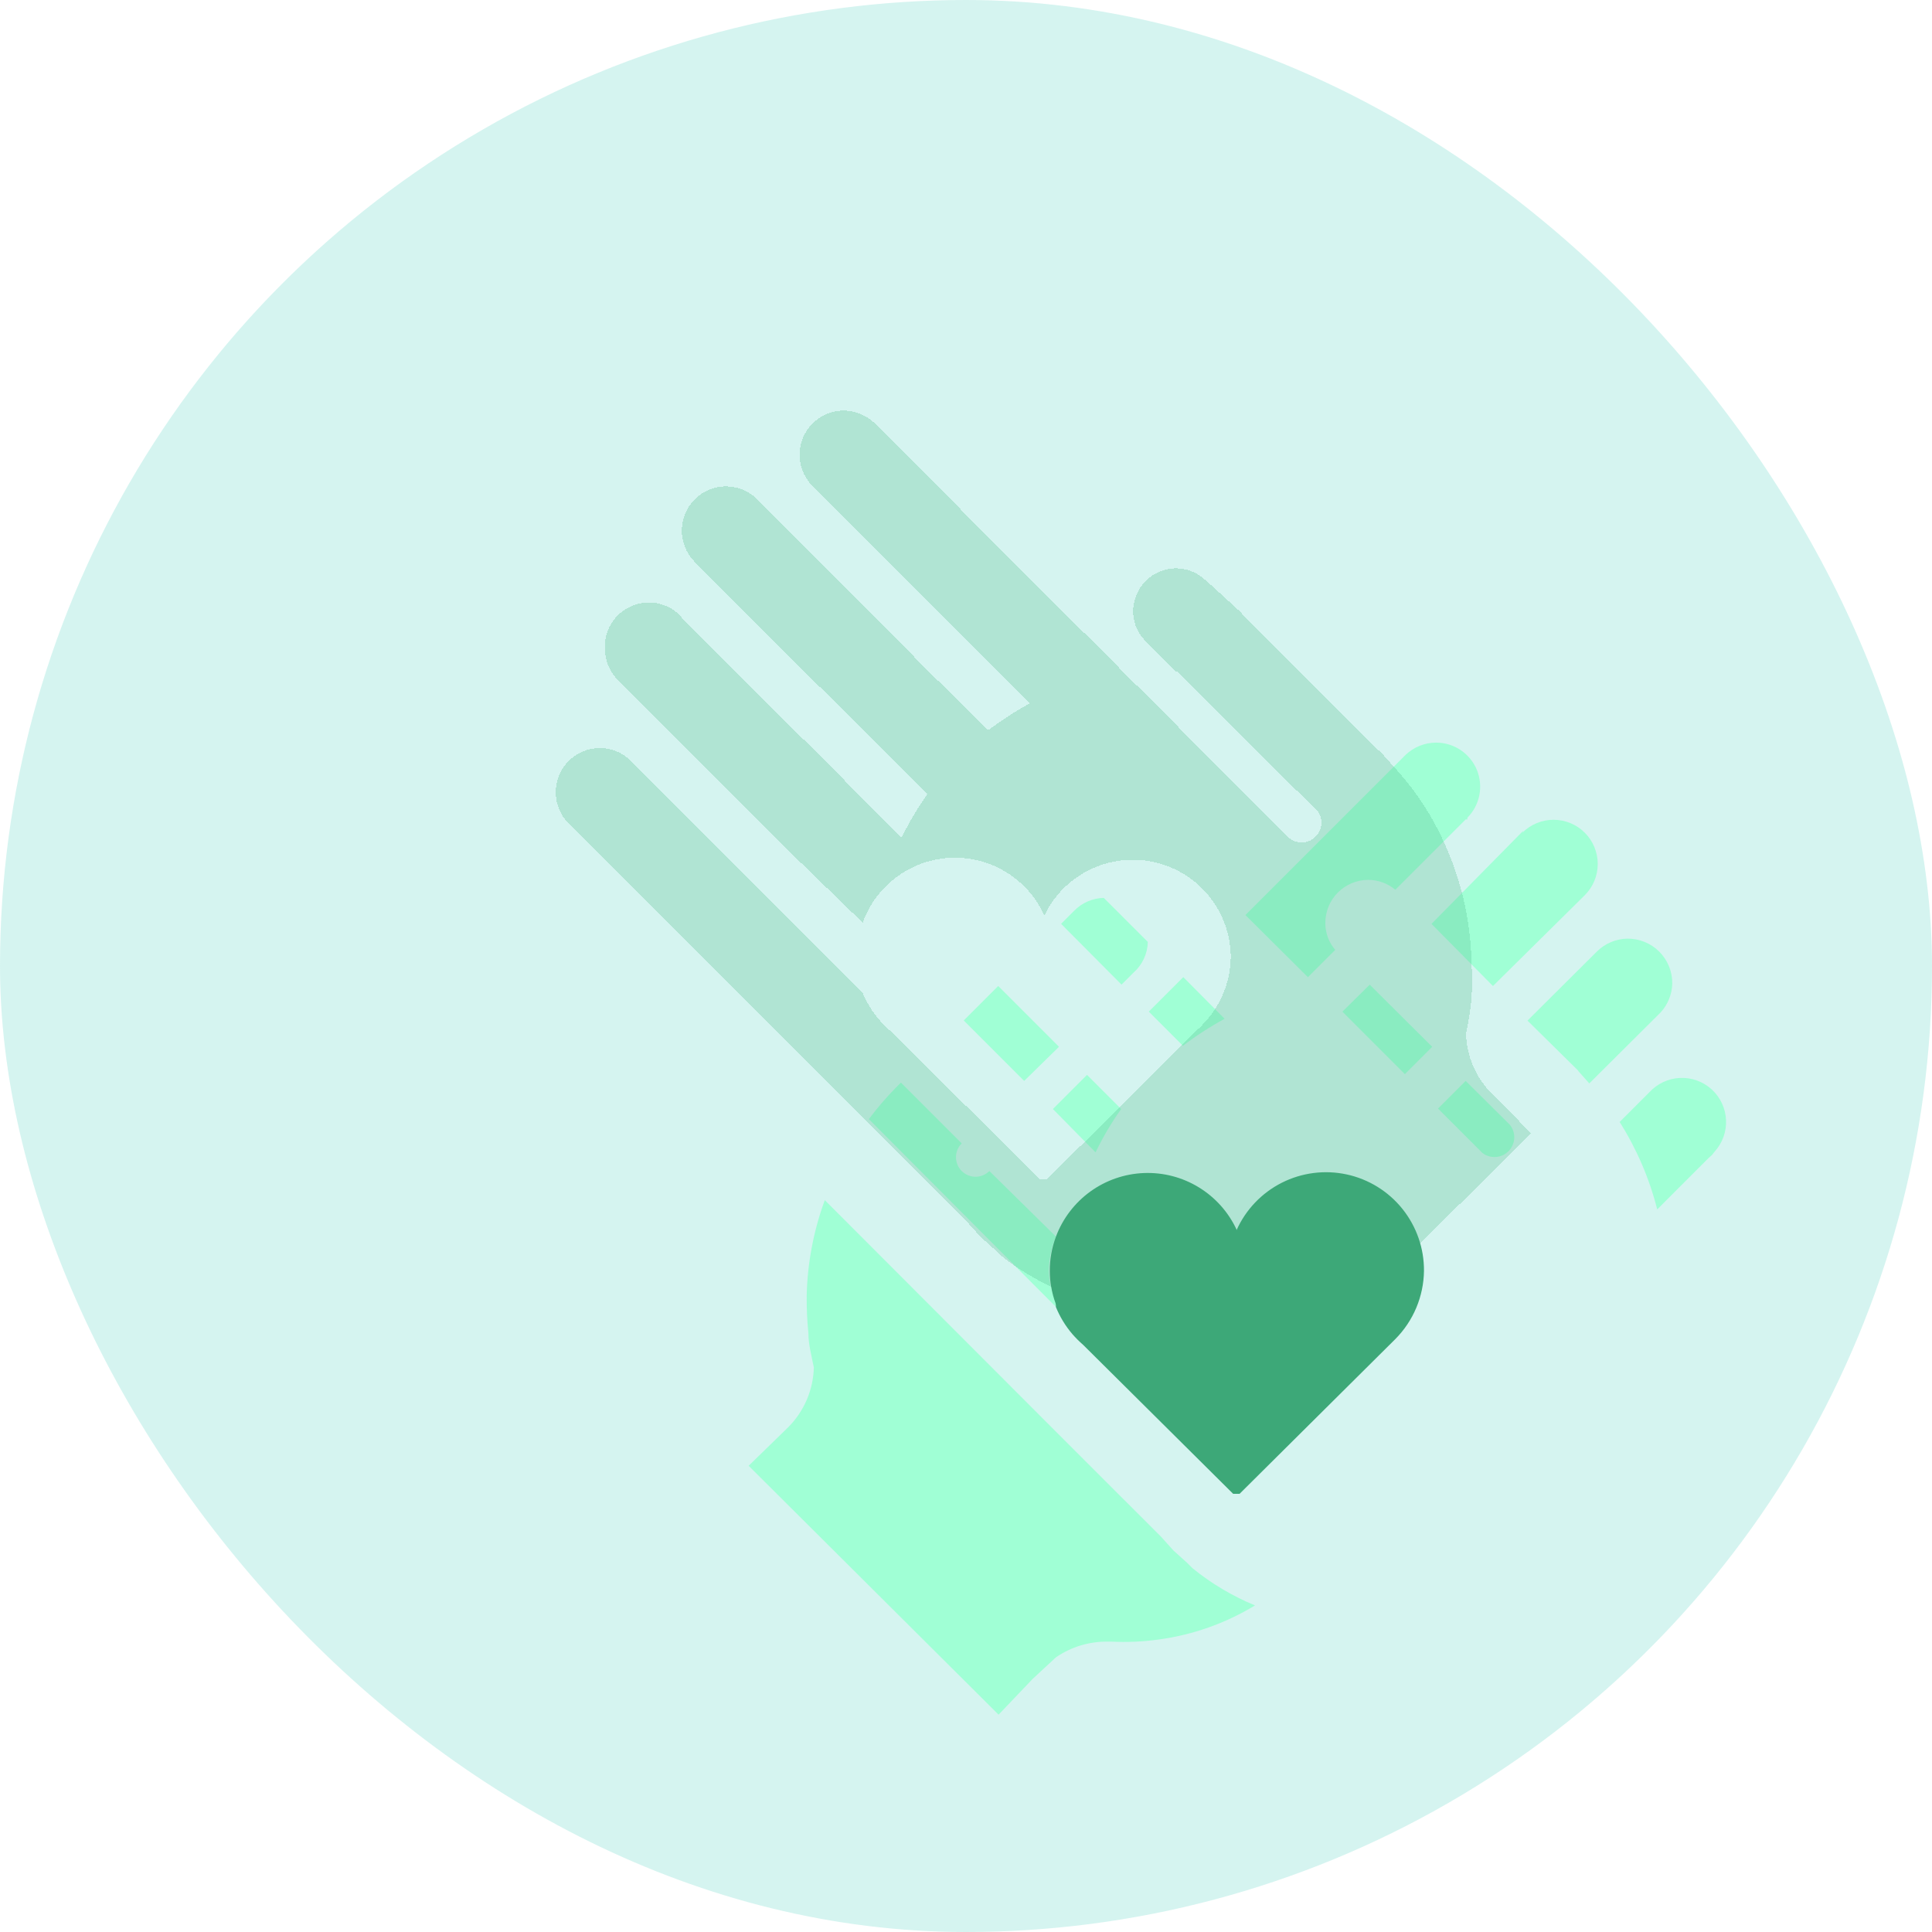
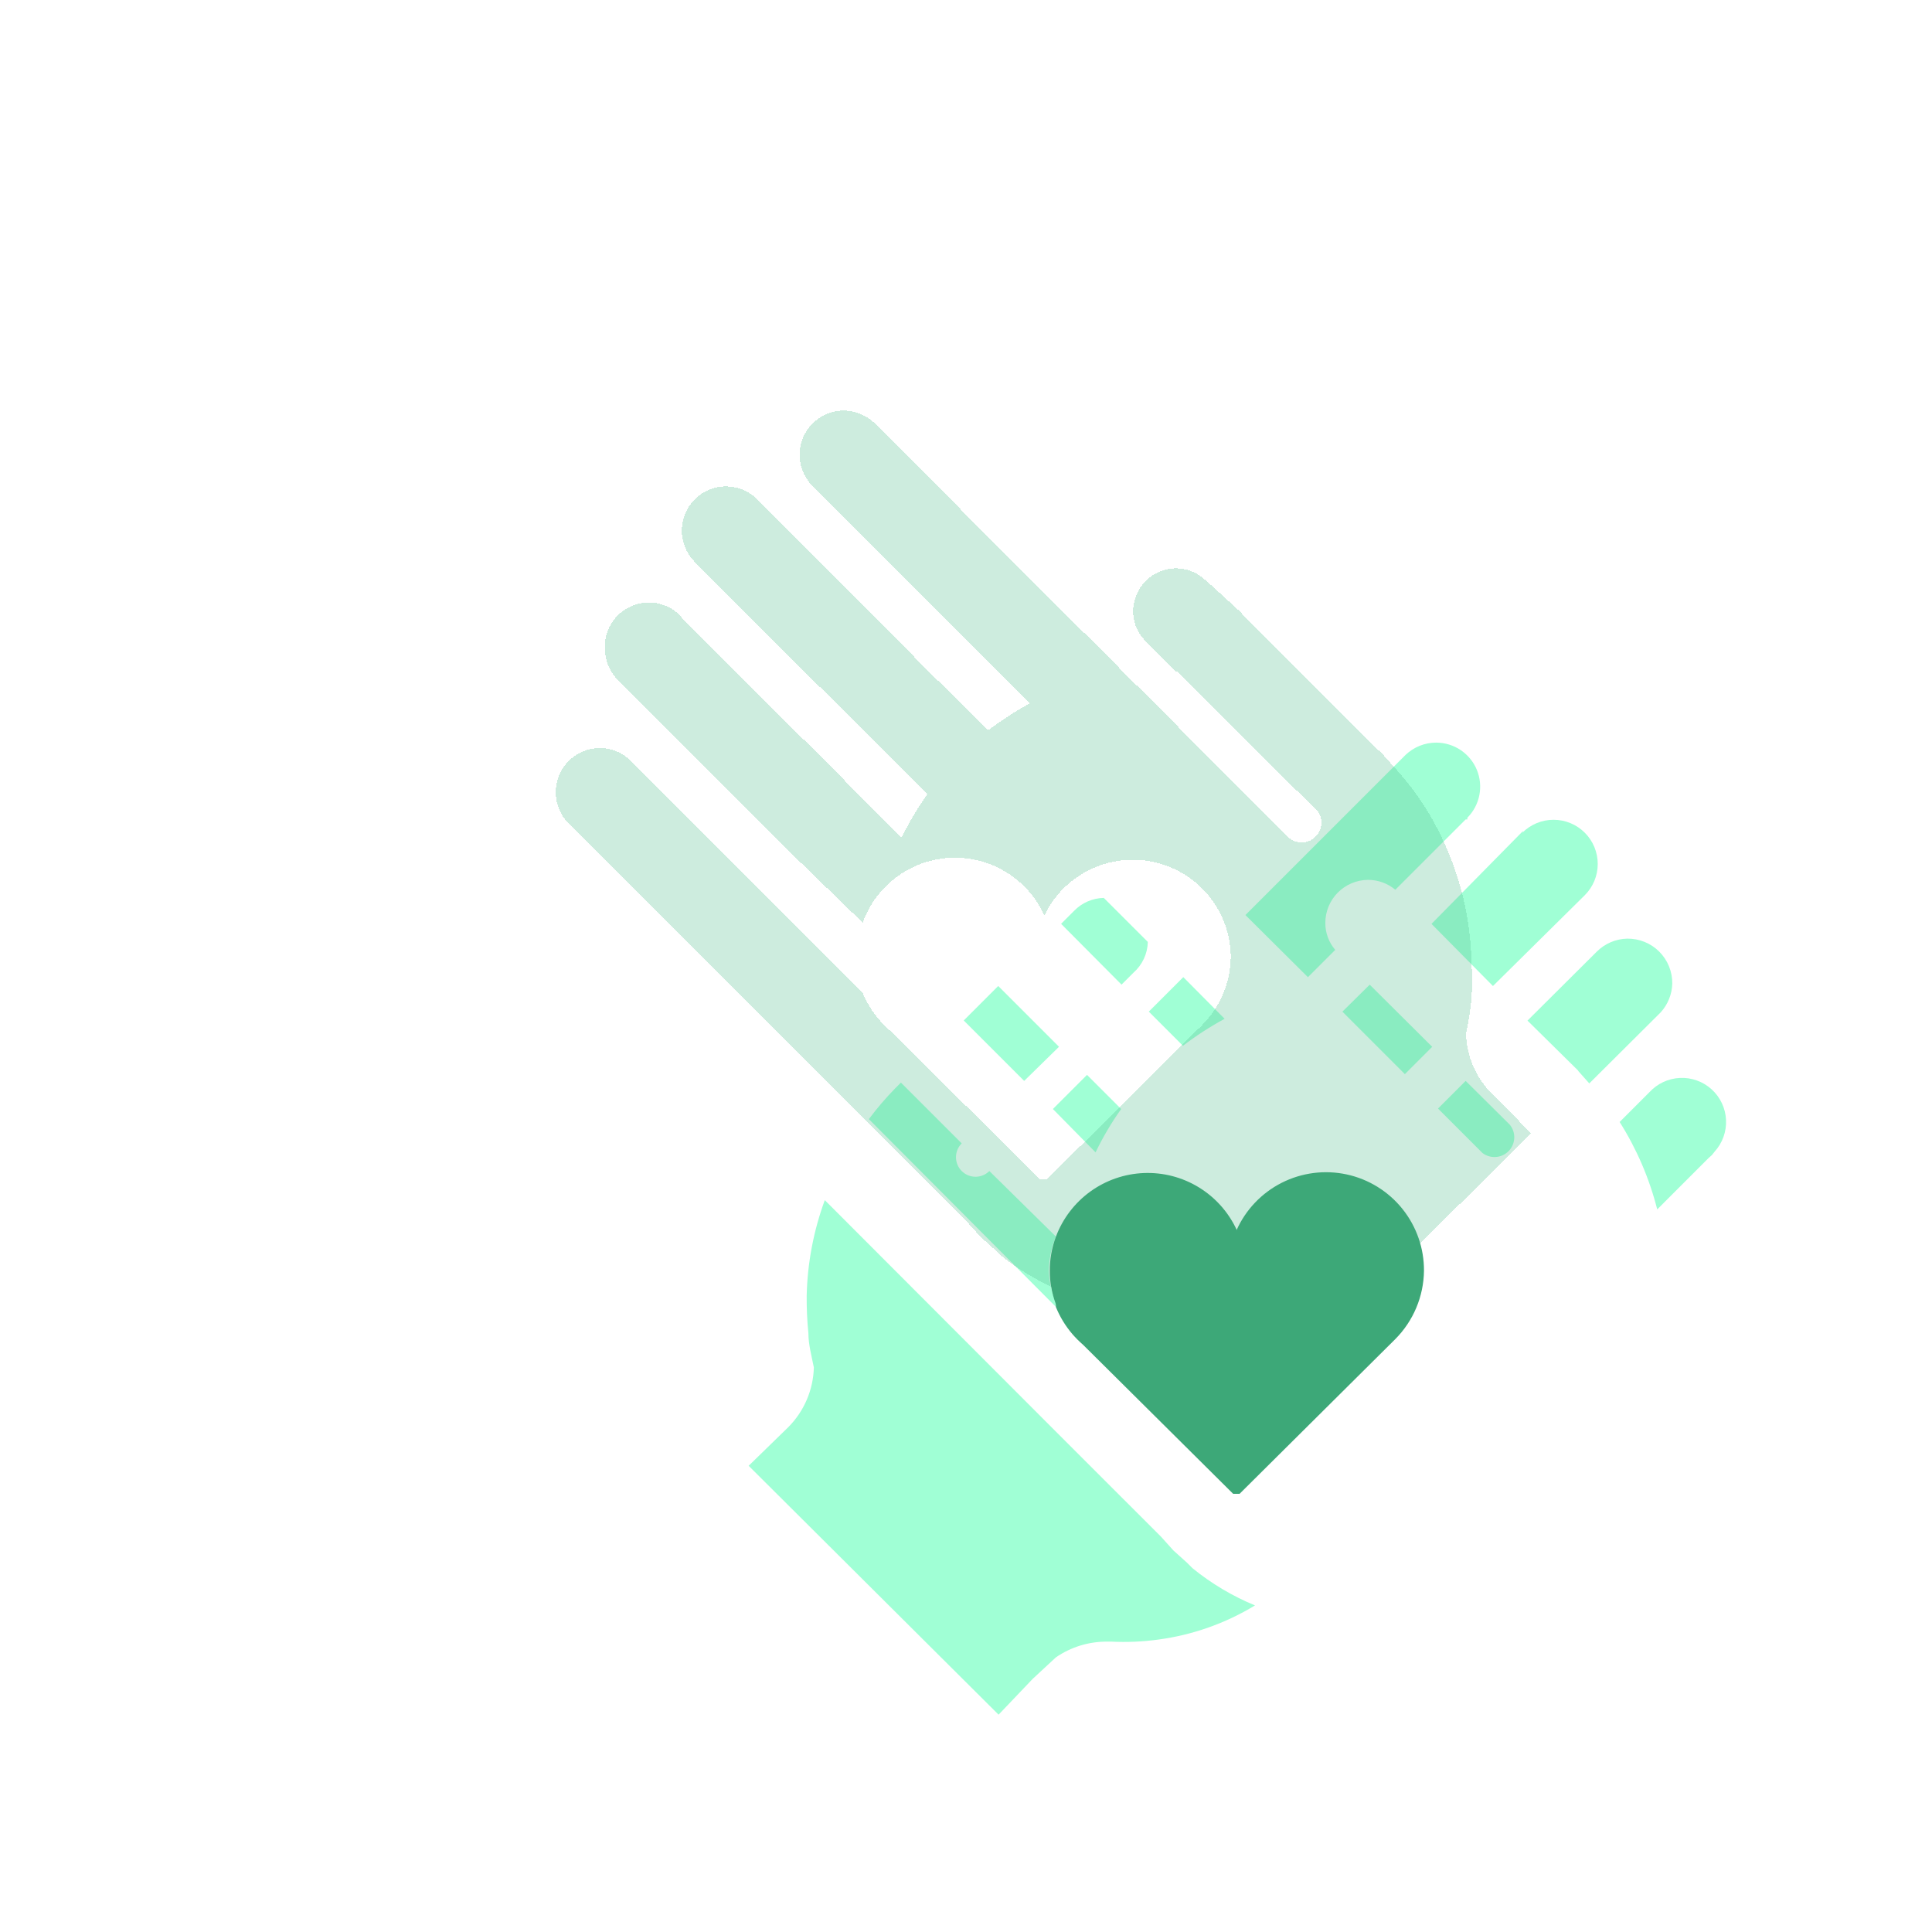
<svg xmlns="http://www.w3.org/2000/svg" width="80" height="80" viewBox="0 0 80 80" fill="none">
  <g clip-path="url(#clip0_89_6407)">
-     <circle opacity="0.2" cx="40" cy="40" r="40" fill="#30CBB8" />
    <g filter="url(#filter0_dii_89_6407)">
      <path d="M24.977 35.341L32.724 43.117C32.724 43.117 32.724 43.004 32.724 42.933C32.549 42.515 32.449 42.07 32.427 41.618C32.44 41.133 32.541 40.654 32.724 40.204L29.967 37.49C29.815 37.642 29.609 37.727 29.395 37.727C29.18 37.727 28.974 37.642 28.822 37.49C28.67 37.338 28.585 37.132 28.585 36.917C28.585 36.703 28.67 36.496 28.822 36.345L26.305 33.828L26.065 34.069C25.674 34.468 25.311 34.893 24.977 35.341Z" fill="#A0FFD5" />
    </g>
    <g filter="url(#filter1_dii_89_6407)">
      <path d="M20 49.695L30.349 60.001L31.763 58.517L32.724 57.626C33.344 57.2 34.079 56.974 34.831 56.976H35.014C35.666 57.008 36.319 56.98 36.965 56.891C38.382 56.701 39.745 56.219 40.967 55.477C40.034 55.092 39.162 54.573 38.379 53.936L38.153 53.71L37.588 53.201L37.079 52.635L32.413 47.97L23.153 38.695C22.687 39.965 22.433 41.302 22.403 42.654C22.399 43.173 22.422 43.692 22.474 44.209C22.474 44.661 22.601 45.128 22.7 45.623C22.675 46.553 22.296 47.438 21.64 48.097L20 49.695Z" fill="#A0FFD5" />
    </g>
    <g filter="url(#filter2_dii_89_6407)">
      <path d="M31.409 33.758L32.851 32.345L30.334 29.828L28.906 31.256L31.409 33.758Z" fill="#A0FFD5" />
    </g>
    <g filter="url(#filter3_dii_89_6407)">
      <path d="M57.282 34.243L56.066 35.459C56.772 36.576 57.297 37.798 57.622 39.079L59.756 36.944L59.884 36.831L59.997 36.689C60.323 36.331 60.494 35.858 60.471 35.374C60.449 34.89 60.235 34.435 59.877 34.109C59.519 33.783 59.045 33.612 58.562 33.635C58.078 33.657 57.623 33.871 57.296 34.229L57.282 34.243Z" fill="#A0FFD5" />
    </g>
    <g filter="url(#filter4_dii_89_6407)">
      <path d="M54.357 33.353L54.809 33.862L57.764 30.921C58.061 30.596 58.232 30.174 58.245 29.734C58.248 29.488 58.203 29.243 58.11 29.015C58.018 28.787 57.88 28.58 57.706 28.405C57.532 28.231 57.325 28.094 57.097 28.002C56.869 27.909 56.624 27.864 56.378 27.867C55.905 27.878 55.455 28.07 55.12 28.405L52.25 31.261L54.342 33.325L54.357 33.353Z" fill="#A0FFD5" />
    </g>
    <g filter="url(#filter5_dii_89_6407)">
      <path d="M49.69 33.758L48.545 34.903L50.312 36.67L50.383 36.741C50.543 36.864 50.742 36.923 50.943 36.908C51.145 36.894 51.333 36.805 51.473 36.66C51.613 36.515 51.694 36.323 51.702 36.121C51.71 35.92 51.643 35.723 51.514 35.568L49.69 33.758Z" fill="#A0FFD5" />
    </g>
    <g filter="url(#filter6_dii_89_6407)">
      <path d="M45.646 25.433C46.059 25.432 46.46 25.578 46.777 25.843L49.689 22.931H49.76V22.86C50.014 22.605 50.187 22.281 50.256 21.928C50.326 21.575 50.29 21.209 50.153 20.877C50.015 20.544 49.782 20.26 49.483 20.059C49.185 19.859 48.833 19.751 48.473 19.75C47.999 19.749 47.544 19.932 47.201 20.259L40.57 26.89L43.158 29.463L44.289 28.332C44.022 28.021 43.876 27.624 43.879 27.215C43.879 26.745 44.064 26.294 44.395 25.96C44.726 25.627 45.176 25.437 45.646 25.433Z" fill="#A0FFD5" />
    </g>
    <g filter="url(#filter7_dii_89_6407)">
      <path d="M52.078 23.396L48.275 27.256L50.82 29.829L54.623 26.068C54.966 25.725 55.159 25.26 55.159 24.775C55.159 24.29 54.966 23.824 54.623 23.481C54.28 23.138 53.815 22.945 53.33 22.945C52.844 22.945 52.379 23.138 52.036 23.481L52.078 23.396Z" fill="#A0FFD5" />
    </g>
    <g filter="url(#filter8_dii_89_6407)">
      <path d="M33.432 26.759L32.938 27.254L35.44 29.771L35.935 29.276C36.116 29.116 36.262 28.921 36.365 28.702C36.467 28.483 36.523 28.245 36.529 28.003L34.705 26.18C34.24 26.19 33.798 26.383 33.475 26.717L33.432 26.759Z" fill="#A0FFD5" />
    </g>
    <g filter="url(#filter9_dii_89_6407)">
      <path d="M36.57 30.889L37.984 32.303C38.529 31.886 39.106 31.513 39.709 31.186L37.998 29.461L36.839 30.62L36.57 30.889Z" fill="#A0FFD5" />
    </g>
    <g filter="url(#filter10_dii_89_6407)">
      <path d="M34.365 36.717C34.666 36.09 35.021 35.489 35.425 34.922L34.011 33.508L32.598 34.922L34.365 36.717Z" fill="#A0FFD5" />
    </g>
    <g filter="url(#filter11_dii_89_6407)">
      <path d="M47.173 33.478L48.304 32.346L45.717 29.773L44.586 30.89L47.173 33.478Z" fill="#A0FFD5" />
    </g>
    <g filter="url(#filter12_dii_89_6407)">
      <path d="M37.092 52.648L37.601 53.214L38.167 53.723L38.393 53.949C39.157 54.565 40.004 55.069 40.91 55.448C41.726 55.786 42.58 56.024 43.454 56.154C44.082 56.244 44.716 56.277 45.349 56.253H45.519C46.275 56.249 47.015 56.476 47.639 56.904L48.558 57.837L50.043 59.251L60.392 48.916L58.766 47.276C58.11 46.617 57.73 45.731 57.705 44.802C57.804 44.349 57.875 43.883 57.932 43.388C57.96 42.87 57.96 42.351 57.932 41.833C57.882 39.552 57.213 37.328 55.995 35.4C55.625 34.829 55.209 34.29 54.751 33.788L54.298 33.279L52.248 31.258L50.834 29.844L48.275 27.257L46.975 26.069L46.819 25.942C46.502 25.676 46.102 25.531 45.688 25.532C45.218 25.535 44.769 25.725 44.438 26.058C44.107 26.392 43.921 26.843 43.921 27.313C43.918 27.723 44.064 28.119 44.331 28.43C44.385 28.503 44.446 28.569 44.515 28.628L45.688 29.801H45.759L48.275 32.346L49.689 33.76L51.527 35.541C51.656 35.697 51.723 35.894 51.715 36.095C51.708 36.297 51.626 36.489 51.486 36.634C51.346 36.779 51.158 36.867 50.957 36.883C50.755 36.897 50.556 36.838 50.396 36.715L50.325 36.644L48.558 34.877L48.275 34.594L47.13 33.449L44.585 30.89L43.553 29.872L43.157 29.462L40.57 26.889L33.261 19.566C33.086 19.387 32.877 19.244 32.646 19.147C32.416 19.05 32.168 19 31.918 19C31.681 19.001 31.446 19.049 31.228 19.141C31.009 19.234 30.811 19.368 30.645 19.537C30.305 19.874 30.112 20.331 30.108 20.81C30.106 21.268 30.272 21.71 30.575 22.054L34.703 26.182L36.527 28.006L37.941 29.42L39.637 31.13C39.034 31.457 38.458 31.831 37.912 32.247L36.498 30.833L35.367 29.717L32.936 27.257L28.383 22.704C28.048 22.354 27.587 22.151 27.101 22.14C26.616 22.129 26.147 22.312 25.796 22.648C25.445 22.983 25.243 23.444 25.232 23.93C25.221 24.415 25.404 24.884 25.739 25.235L30.334 29.83L32.851 32.346L33.982 33.477L35.396 34.891C34.992 35.458 34.637 36.059 34.335 36.687L32.554 34.905L31.423 33.76L28.906 31.258L25.23 27.582L25.16 27.483C24.897 27.22 24.561 27.043 24.195 26.977C23.83 26.91 23.453 26.957 23.114 27.111C22.776 27.265 22.493 27.518 22.302 27.837C22.112 28.156 22.024 28.526 22.049 28.897C22.057 29.336 22.223 29.757 22.516 30.084L22.587 30.155L26.248 33.817L28.765 36.333L29.91 37.478L32.724 40.207C32.996 39.445 33.49 38.782 34.143 38.303C34.795 37.824 35.575 37.551 36.384 37.519C37.193 37.487 37.992 37.698 38.68 38.124C39.368 38.55 39.913 39.172 40.245 39.91C40.64 39.082 41.304 38.413 42.129 38.011C42.953 37.609 43.889 37.498 44.785 37.696C45.68 37.895 46.482 38.391 47.06 39.103C47.637 39.816 47.956 40.703 47.964 41.621C47.951 42.682 47.525 43.696 46.777 44.448L40.344 50.839H40.217H40.075L33.869 44.689C33.708 44.549 33.556 44.397 33.416 44.236C33.127 43.904 32.893 43.527 32.724 43.119L24.962 35.343L23.124 33.505C22.782 33.165 22.32 32.974 21.837 32.974C21.355 32.974 20.893 33.165 20.551 33.505C20.229 33.827 20.038 34.257 20.014 34.711C19.991 35.166 20.137 35.612 20.424 35.965L20.537 36.093L20.664 36.206L23.152 38.694L32.413 47.955L37.092 52.648Z" fill="#57C091" fill-opacity="0.3" shape-rendering="crispEdges" />
    </g>
    <g filter="url(#filter13_dii_89_6407)">
      <path d="M40.202 39.912C39.864 39.188 39.319 38.579 38.637 38.163C37.954 37.746 37.163 37.541 36.364 37.573C35.565 37.605 34.793 37.872 34.145 38.341C33.498 38.81 33.003 39.46 32.723 40.209C32.554 40.661 32.468 41.14 32.469 41.623C32.469 42.081 32.55 42.536 32.709 42.966C32.723 43.037 32.723 43.037 32.723 43.122C32.888 43.528 33.117 43.905 33.402 44.239C33.542 44.4 33.693 44.551 33.854 44.691L40.061 50.855H40.202H40.329L46.776 44.45C47.524 43.698 47.95 42.684 47.964 41.623C47.97 40.692 47.655 39.787 47.073 39.06C46.491 38.333 45.676 37.828 44.766 37.631C43.856 37.434 42.905 37.556 42.074 37.976C41.243 38.397 40.582 39.09 40.202 39.941V39.912Z" fill="#3DA878" />
    </g>
  </g>
  <defs>
    <filter id="filter0_dii_89_6407" x="15.977" y="24.828" width="31.748" height="34.289" filterUnits="userSpaceOnUse" color-interpolation-filters="sRGB">
      <feFlood flood-opacity="0" result="BackgroundImageFix" />
      <feColorMatrix in="SourceAlpha" type="matrix" values="0 0 0 0 0 0 0 0 0 0 0 0 0 0 0 0 0 0 127 0" result="hardAlpha" />
      <feOffset dx="6" dy="6" />
      <feGaussianBlur stdDeviation="4" />
      <feComposite in2="hardAlpha" operator="out" />
      <feColorMatrix type="matrix" values="0 0 0 0 0.024 0 0 0 0 0.478 0 0 0 0 0.275 0 0 0 0.3 0" />
      <feBlend mode="normal" in2="BackgroundImageFix" result="effect1_dropShadow_89_6407" />
      <feBlend mode="normal" in="SourceGraphic" in2="effect1_dropShadow_89_6407" result="shape" />
      <feColorMatrix in="SourceAlpha" type="matrix" values="0 0 0 0 0 0 0 0 0 0 0 0 0 0 0 0 0 0 127 0" result="hardAlpha" />
      <feOffset dx="-10" dy="-11" />
      <feGaussianBlur stdDeviation="4.5" />
      <feComposite in2="hardAlpha" operator="arithmetic" k2="-1" k3="1" />
      <feColorMatrix type="matrix" values="0 0 0 0 0.024 0 0 0 0 0.478 0 0 0 0 0.275 0 0 0 0.5 0" />
      <feBlend mode="normal" in2="shape" result="effect2_innerShadow_89_6407" />
      <feColorMatrix in="SourceAlpha" type="matrix" values="0 0 0 0 0 0 0 0 0 0 0 0 0 0 0 0 0 0 127 0" result="hardAlpha" />
      <feOffset dx="15" dy="16" />
      <feGaussianBlur stdDeviation="9.5" />
      <feComposite in2="hardAlpha" operator="arithmetic" k2="-1" k3="1" />
      <feColorMatrix type="matrix" values="0 0 0 0 0.024 0 0 0 0 0.478 0 0 0 0 0.275 0 0 0 0.4 0" />
      <feBlend mode="normal" in2="effect2_innerShadow_89_6407" result="effect3_innerShadow_89_6407" />
    </filter>
    <filter id="filter1_dii_89_6407" x="11" y="29.695" width="44.967" height="46.305" filterUnits="userSpaceOnUse" color-interpolation-filters="sRGB">
      <feFlood flood-opacity="0" result="BackgroundImageFix" />
      <feColorMatrix in="SourceAlpha" type="matrix" values="0 0 0 0 0 0 0 0 0 0 0 0 0 0 0 0 0 0 127 0" result="hardAlpha" />
      <feOffset dx="6" dy="6" />
      <feGaussianBlur stdDeviation="4" />
      <feComposite in2="hardAlpha" operator="out" />
      <feColorMatrix type="matrix" values="0 0 0 0 0.024 0 0 0 0 0.478 0 0 0 0 0.275 0 0 0 0.3 0" />
      <feBlend mode="normal" in2="BackgroundImageFix" result="effect1_dropShadow_89_6407" />
      <feBlend mode="normal" in="SourceGraphic" in2="effect1_dropShadow_89_6407" result="shape" />
      <feColorMatrix in="SourceAlpha" type="matrix" values="0 0 0 0 0 0 0 0 0 0 0 0 0 0 0 0 0 0 127 0" result="hardAlpha" />
      <feOffset dx="-10" dy="-11" />
      <feGaussianBlur stdDeviation="4.5" />
      <feComposite in2="hardAlpha" operator="arithmetic" k2="-1" k3="1" />
      <feColorMatrix type="matrix" values="0 0 0 0 0.024 0 0 0 0 0.478 0 0 0 0 0.275 0 0 0 0.5 0" />
      <feBlend mode="normal" in2="shape" result="effect2_innerShadow_89_6407" />
      <feColorMatrix in="SourceAlpha" type="matrix" values="0 0 0 0 0 0 0 0 0 0 0 0 0 0 0 0 0 0 127 0" result="hardAlpha" />
      <feOffset dx="15" dy="16" />
      <feGaussianBlur stdDeviation="9.5" />
      <feComposite in2="hardAlpha" operator="arithmetic" k2="-1" k3="1" />
      <feColorMatrix type="matrix" values="0 0 0 0 0.024 0 0 0 0 0.478 0 0 0 0 0.275 0 0 0 0.4 0" />
      <feBlend mode="normal" in2="effect2_innerShadow_89_6407" result="effect3_innerShadow_89_6407" />
    </filter>
    <filter id="filter2_dii_89_6407" x="19.906" y="20.828" width="27.945" height="28.93" filterUnits="userSpaceOnUse" color-interpolation-filters="sRGB">
      <feFlood flood-opacity="0" result="BackgroundImageFix" />
      <feColorMatrix in="SourceAlpha" type="matrix" values="0 0 0 0 0 0 0 0 0 0 0 0 0 0 0 0 0 0 127 0" result="hardAlpha" />
      <feOffset dx="6" dy="6" />
      <feGaussianBlur stdDeviation="4" />
      <feComposite in2="hardAlpha" operator="out" />
      <feColorMatrix type="matrix" values="0 0 0 0 0.024 0 0 0 0 0.478 0 0 0 0 0.275 0 0 0 0.3 0" />
      <feBlend mode="normal" in2="BackgroundImageFix" result="effect1_dropShadow_89_6407" />
      <feBlend mode="normal" in="SourceGraphic" in2="effect1_dropShadow_89_6407" result="shape" />
      <feColorMatrix in="SourceAlpha" type="matrix" values="0 0 0 0 0 0 0 0 0 0 0 0 0 0 0 0 0 0 127 0" result="hardAlpha" />
      <feOffset dx="-10" dy="-11" />
      <feGaussianBlur stdDeviation="4.5" />
      <feComposite in2="hardAlpha" operator="arithmetic" k2="-1" k3="1" />
      <feColorMatrix type="matrix" values="0 0 0 0 0.024 0 0 0 0 0.478 0 0 0 0 0.275 0 0 0 0.5 0" />
      <feBlend mode="normal" in2="shape" result="effect2_innerShadow_89_6407" />
      <feColorMatrix in="SourceAlpha" type="matrix" values="0 0 0 0 0 0 0 0 0 0 0 0 0 0 0 0 0 0 127 0" result="hardAlpha" />
      <feOffset dx="15" dy="16" />
      <feGaussianBlur stdDeviation="9.5" />
      <feComposite in2="hardAlpha" operator="arithmetic" k2="-1" k3="1" />
      <feColorMatrix type="matrix" values="0 0 0 0 0.024 0 0 0 0 0.478 0 0 0 0 0.275 0 0 0 0.4 0" />
      <feBlend mode="normal" in2="effect2_innerShadow_89_6407" result="effect3_innerShadow_89_6407" />
    </filter>
    <filter id="filter3_dii_89_6407" x="47.066" y="24.633" width="28.406" height="30.445" filterUnits="userSpaceOnUse" color-interpolation-filters="sRGB">
      <feFlood flood-opacity="0" result="BackgroundImageFix" />
      <feColorMatrix in="SourceAlpha" type="matrix" values="0 0 0 0 0 0 0 0 0 0 0 0 0 0 0 0 0 0 127 0" result="hardAlpha" />
      <feOffset dx="6" dy="6" />
      <feGaussianBlur stdDeviation="4" />
      <feComposite in2="hardAlpha" operator="out" />
      <feColorMatrix type="matrix" values="0 0 0 0 0.024 0 0 0 0 0.478 0 0 0 0 0.275 0 0 0 0.3 0" />
      <feBlend mode="normal" in2="BackgroundImageFix" result="effect1_dropShadow_89_6407" />
      <feBlend mode="normal" in="SourceGraphic" in2="effect1_dropShadow_89_6407" result="shape" />
      <feColorMatrix in="SourceAlpha" type="matrix" values="0 0 0 0 0 0 0 0 0 0 0 0 0 0 0 0 0 0 127 0" result="hardAlpha" />
      <feOffset dx="-10" dy="-11" />
      <feGaussianBlur stdDeviation="4.5" />
      <feComposite in2="hardAlpha" operator="arithmetic" k2="-1" k3="1" />
      <feColorMatrix type="matrix" values="0 0 0 0 0.024 0 0 0 0 0.478 0 0 0 0 0.275 0 0 0 0.5 0" />
      <feBlend mode="normal" in2="shape" result="effect2_innerShadow_89_6407" />
      <feColorMatrix in="SourceAlpha" type="matrix" values="0 0 0 0 0 0 0 0 0 0 0 0 0 0 0 0 0 0 127 0" result="hardAlpha" />
      <feOffset dx="15" dy="16" />
      <feGaussianBlur stdDeviation="9.5" />
      <feComposite in2="hardAlpha" operator="arithmetic" k2="-1" k3="1" />
      <feColorMatrix type="matrix" values="0 0 0 0 0.024 0 0 0 0 0.478 0 0 0 0 0.275 0 0 0 0.4 0" />
      <feBlend mode="normal" in2="effect2_innerShadow_89_6407" result="effect3_innerShadow_89_6407" />
    </filter>
    <filter id="filter4_dii_89_6407" x="43.25" y="18.867" width="29.994" height="30.992" filterUnits="userSpaceOnUse" color-interpolation-filters="sRGB">
      <feFlood flood-opacity="0" result="BackgroundImageFix" />
      <feColorMatrix in="SourceAlpha" type="matrix" values="0 0 0 0 0 0 0 0 0 0 0 0 0 0 0 0 0 0 127 0" result="hardAlpha" />
      <feOffset dx="6" dy="6" />
      <feGaussianBlur stdDeviation="4" />
      <feComposite in2="hardAlpha" operator="out" />
      <feColorMatrix type="matrix" values="0 0 0 0 0.024 0 0 0 0 0.478 0 0 0 0 0.275 0 0 0 0.3 0" />
      <feBlend mode="normal" in2="BackgroundImageFix" result="effect1_dropShadow_89_6407" />
      <feBlend mode="normal" in="SourceGraphic" in2="effect1_dropShadow_89_6407" result="shape" />
      <feColorMatrix in="SourceAlpha" type="matrix" values="0 0 0 0 0 0 0 0 0 0 0 0 0 0 0 0 0 0 127 0" result="hardAlpha" />
      <feOffset dx="-10" dy="-11" />
      <feGaussianBlur stdDeviation="4.5" />
      <feComposite in2="hardAlpha" operator="arithmetic" k2="-1" k3="1" />
      <feColorMatrix type="matrix" values="0 0 0 0 0.024 0 0 0 0 0.478 0 0 0 0 0.275 0 0 0 0.5 0" />
      <feBlend mode="normal" in2="shape" result="effect2_innerShadow_89_6407" />
      <feColorMatrix in="SourceAlpha" type="matrix" values="0 0 0 0 0 0 0 0 0 0 0 0 0 0 0 0 0 0 127 0" result="hardAlpha" />
      <feOffset dx="15" dy="16" />
      <feGaussianBlur stdDeviation="9.5" />
      <feComposite in2="hardAlpha" operator="arithmetic" k2="-1" k3="1" />
      <feColorMatrix type="matrix" values="0 0 0 0 0.024 0 0 0 0 0.478 0 0 0 0 0.275 0 0 0 0.4 0" />
      <feBlend mode="normal" in2="effect2_innerShadow_89_6407" result="effect3_innerShadow_89_6407" />
    </filter>
    <filter id="filter5_dii_89_6407" x="39.545" y="24.758" width="27.158" height="28.156" filterUnits="userSpaceOnUse" color-interpolation-filters="sRGB">
      <feFlood flood-opacity="0" result="BackgroundImageFix" />
      <feColorMatrix in="SourceAlpha" type="matrix" values="0 0 0 0 0 0 0 0 0 0 0 0 0 0 0 0 0 0 127 0" result="hardAlpha" />
      <feOffset dx="6" dy="6" />
      <feGaussianBlur stdDeviation="4" />
      <feComposite in2="hardAlpha" operator="out" />
      <feColorMatrix type="matrix" values="0 0 0 0 0.024 0 0 0 0 0.478 0 0 0 0 0.275 0 0 0 0.3 0" />
      <feBlend mode="normal" in2="BackgroundImageFix" result="effect1_dropShadow_89_6407" />
      <feBlend mode="normal" in="SourceGraphic" in2="effect1_dropShadow_89_6407" result="shape" />
      <feColorMatrix in="SourceAlpha" type="matrix" values="0 0 0 0 0 0 0 0 0 0 0 0 0 0 0 0 0 0 127 0" result="hardAlpha" />
      <feOffset dx="-10" dy="-11" />
      <feGaussianBlur stdDeviation="4.5" />
      <feComposite in2="hardAlpha" operator="arithmetic" k2="-1" k3="1" />
      <feColorMatrix type="matrix" values="0 0 0 0 0.024 0 0 0 0 0.478 0 0 0 0 0.275 0 0 0 0.5 0" />
      <feBlend mode="normal" in2="shape" result="effect2_innerShadow_89_6407" />
      <feColorMatrix in="SourceAlpha" type="matrix" values="0 0 0 0 0 0 0 0 0 0 0 0 0 0 0 0 0 0 127 0" result="hardAlpha" />
      <feOffset dx="15" dy="16" />
      <feGaussianBlur stdDeviation="9.5" />
      <feComposite in2="hardAlpha" operator="arithmetic" k2="-1" k3="1" />
      <feColorMatrix type="matrix" values="0 0 0 0 0.024 0 0 0 0 0.478 0 0 0 0 0.275 0 0 0 0.4 0" />
      <feBlend mode="normal" in2="effect2_innerShadow_89_6407" result="effect3_innerShadow_89_6407" />
    </filter>
    <filter id="filter6_dii_89_6407" x="31.57" y="10.75" width="33.721" height="34.711" filterUnits="userSpaceOnUse" color-interpolation-filters="sRGB">
      <feFlood flood-opacity="0" result="BackgroundImageFix" />
      <feColorMatrix in="SourceAlpha" type="matrix" values="0 0 0 0 0 0 0 0 0 0 0 0 0 0 0 0 0 0 127 0" result="hardAlpha" />
      <feOffset dx="6" dy="6" />
      <feGaussianBlur stdDeviation="4" />
      <feComposite in2="hardAlpha" operator="out" />
      <feColorMatrix type="matrix" values="0 0 0 0 0.024 0 0 0 0 0.478 0 0 0 0 0.275 0 0 0 0.3 0" />
      <feBlend mode="normal" in2="BackgroundImageFix" result="effect1_dropShadow_89_6407" />
      <feBlend mode="normal" in="SourceGraphic" in2="effect1_dropShadow_89_6407" result="shape" />
      <feColorMatrix in="SourceAlpha" type="matrix" values="0 0 0 0 0 0 0 0 0 0 0 0 0 0 0 0 0 0 127 0" result="hardAlpha" />
      <feOffset dx="-10" dy="-11" />
      <feGaussianBlur stdDeviation="4.5" />
      <feComposite in2="hardAlpha" operator="arithmetic" k2="-1" k3="1" />
      <feColorMatrix type="matrix" values="0 0 0 0 0.024 0 0 0 0 0.478 0 0 0 0 0.275 0 0 0 0.5 0" />
      <feBlend mode="normal" in2="shape" result="effect2_innerShadow_89_6407" />
      <feColorMatrix in="SourceAlpha" type="matrix" values="0 0 0 0 0 0 0 0 0 0 0 0 0 0 0 0 0 0 127 0" result="hardAlpha" />
      <feOffset dx="15" dy="16" />
      <feGaussianBlur stdDeviation="9.5" />
      <feComposite in2="hardAlpha" operator="arithmetic" k2="-1" k3="1" />
      <feColorMatrix type="matrix" values="0 0 0 0 0.024 0 0 0 0 0.478 0 0 0 0 0.275 0 0 0 0.4 0" />
      <feBlend mode="normal" in2="effect2_innerShadow_89_6407" result="effect3_innerShadow_89_6407" />
    </filter>
    <filter id="filter7_dii_89_6407" x="39.275" y="13.945" width="30.883" height="31.883" filterUnits="userSpaceOnUse" color-interpolation-filters="sRGB">
      <feFlood flood-opacity="0" result="BackgroundImageFix" />
      <feColorMatrix in="SourceAlpha" type="matrix" values="0 0 0 0 0 0 0 0 0 0 0 0 0 0 0 0 0 0 127 0" result="hardAlpha" />
      <feOffset dx="6" dy="6" />
      <feGaussianBlur stdDeviation="4" />
      <feComposite in2="hardAlpha" operator="out" />
      <feColorMatrix type="matrix" values="0 0 0 0 0.024 0 0 0 0 0.478 0 0 0 0 0.275 0 0 0 0.3 0" />
      <feBlend mode="normal" in2="BackgroundImageFix" result="effect1_dropShadow_89_6407" />
      <feBlend mode="normal" in="SourceGraphic" in2="effect1_dropShadow_89_6407" result="shape" />
      <feColorMatrix in="SourceAlpha" type="matrix" values="0 0 0 0 0 0 0 0 0 0 0 0 0 0 0 0 0 0 127 0" result="hardAlpha" />
      <feOffset dx="-10" dy="-11" />
      <feGaussianBlur stdDeviation="4.5" />
      <feComposite in2="hardAlpha" operator="arithmetic" k2="-1" k3="1" />
      <feColorMatrix type="matrix" values="0 0 0 0 0.024 0 0 0 0 0.478 0 0 0 0 0.275 0 0 0 0.5 0" />
      <feBlend mode="normal" in2="shape" result="effect2_innerShadow_89_6407" />
      <feColorMatrix in="SourceAlpha" type="matrix" values="0 0 0 0 0 0 0 0 0 0 0 0 0 0 0 0 0 0 127 0" result="hardAlpha" />
      <feOffset dx="15" dy="16" />
      <feGaussianBlur stdDeviation="9.5" />
      <feComposite in2="hardAlpha" operator="arithmetic" k2="-1" k3="1" />
      <feColorMatrix type="matrix" values="0 0 0 0 0.024 0 0 0 0 0.478 0 0 0 0 0.275 0 0 0 0.4 0" />
      <feBlend mode="normal" in2="effect2_innerShadow_89_6407" result="effect3_innerShadow_89_6407" />
    </filter>
    <filter id="filter8_dii_89_6407" x="23.938" y="17.18" width="27.592" height="28.594" filterUnits="userSpaceOnUse" color-interpolation-filters="sRGB">
      <feFlood flood-opacity="0" result="BackgroundImageFix" />
      <feColorMatrix in="SourceAlpha" type="matrix" values="0 0 0 0 0 0 0 0 0 0 0 0 0 0 0 0 0 0 127 0" result="hardAlpha" />
      <feOffset dx="6" dy="6" />
      <feGaussianBlur stdDeviation="4" />
      <feComposite in2="hardAlpha" operator="out" />
      <feColorMatrix type="matrix" values="0 0 0 0 0.024 0 0 0 0 0.478 0 0 0 0 0.275 0 0 0 0.3 0" />
      <feBlend mode="normal" in2="BackgroundImageFix" result="effect1_dropShadow_89_6407" />
      <feBlend mode="normal" in="SourceGraphic" in2="effect1_dropShadow_89_6407" result="shape" />
      <feColorMatrix in="SourceAlpha" type="matrix" values="0 0 0 0 0 0 0 0 0 0 0 0 0 0 0 0 0 0 127 0" result="hardAlpha" />
      <feOffset dx="-10" dy="-11" />
      <feGaussianBlur stdDeviation="4.5" />
      <feComposite in2="hardAlpha" operator="arithmetic" k2="-1" k3="1" />
      <feColorMatrix type="matrix" values="0 0 0 0 0.024 0 0 0 0 0.478 0 0 0 0 0.275 0 0 0 0.5 0" />
      <feBlend mode="normal" in2="shape" result="effect2_innerShadow_89_6407" />
      <feColorMatrix in="SourceAlpha" type="matrix" values="0 0 0 0 0 0 0 0 0 0 0 0 0 0 0 0 0 0 127 0" result="hardAlpha" />
      <feOffset dx="15" dy="16" />
      <feGaussianBlur stdDeviation="9.5" />
      <feComposite in2="hardAlpha" operator="arithmetic" k2="-1" k3="1" />
      <feColorMatrix type="matrix" values="0 0 0 0 0.024 0 0 0 0 0.478 0 0 0 0 0.275 0 0 0 0.4 0" />
      <feBlend mode="normal" in2="effect2_innerShadow_89_6407" result="effect3_innerShadow_89_6407" />
    </filter>
    <filter id="filter9_dii_89_6407" x="27.57" y="20.461" width="27.139" height="27.844" filterUnits="userSpaceOnUse" color-interpolation-filters="sRGB">
      <feFlood flood-opacity="0" result="BackgroundImageFix" />
      <feColorMatrix in="SourceAlpha" type="matrix" values="0 0 0 0 0 0 0 0 0 0 0 0 0 0 0 0 0 0 127 0" result="hardAlpha" />
      <feOffset dx="6" dy="6" />
      <feGaussianBlur stdDeviation="4" />
      <feComposite in2="hardAlpha" operator="out" />
      <feColorMatrix type="matrix" values="0 0 0 0 0.024 0 0 0 0 0.478 0 0 0 0 0.275 0 0 0 0.3 0" />
      <feBlend mode="normal" in2="BackgroundImageFix" result="effect1_dropShadow_89_6407" />
      <feBlend mode="normal" in="SourceGraphic" in2="effect1_dropShadow_89_6407" result="shape" />
      <feColorMatrix in="SourceAlpha" type="matrix" values="0 0 0 0 0 0 0 0 0 0 0 0 0 0 0 0 0 0 127 0" result="hardAlpha" />
      <feOffset dx="-10" dy="-11" />
      <feGaussianBlur stdDeviation="4.5" />
      <feComposite in2="hardAlpha" operator="arithmetic" k2="-1" k3="1" />
      <feColorMatrix type="matrix" values="0 0 0 0 0.024 0 0 0 0 0.478 0 0 0 0 0.275 0 0 0 0.5 0" />
      <feBlend mode="normal" in2="shape" result="effect2_innerShadow_89_6407" />
      <feColorMatrix in="SourceAlpha" type="matrix" values="0 0 0 0 0 0 0 0 0 0 0 0 0 0 0 0 0 0 127 0" result="hardAlpha" />
      <feOffset dx="15" dy="16" />
      <feGaussianBlur stdDeviation="9.5" />
      <feComposite in2="hardAlpha" operator="arithmetic" k2="-1" k3="1" />
      <feColorMatrix type="matrix" values="0 0 0 0 0.024 0 0 0 0 0.478 0 0 0 0 0.275 0 0 0 0.4 0" />
      <feBlend mode="normal" in2="effect2_innerShadow_89_6407" result="effect3_innerShadow_89_6407" />
    </filter>
    <filter id="filter10_dii_89_6407" x="23.598" y="24.508" width="26.828" height="28.211" filterUnits="userSpaceOnUse" color-interpolation-filters="sRGB">
      <feFlood flood-opacity="0" result="BackgroundImageFix" />
      <feColorMatrix in="SourceAlpha" type="matrix" values="0 0 0 0 0 0 0 0 0 0 0 0 0 0 0 0 0 0 127 0" result="hardAlpha" />
      <feOffset dx="6" dy="6" />
      <feGaussianBlur stdDeviation="4" />
      <feComposite in2="hardAlpha" operator="out" />
      <feColorMatrix type="matrix" values="0 0 0 0 0.024 0 0 0 0 0.478 0 0 0 0 0.275 0 0 0 0.3 0" />
      <feBlend mode="normal" in2="BackgroundImageFix" result="effect1_dropShadow_89_6407" />
      <feBlend mode="normal" in="SourceGraphic" in2="effect1_dropShadow_89_6407" result="shape" />
      <feColorMatrix in="SourceAlpha" type="matrix" values="0 0 0 0 0 0 0 0 0 0 0 0 0 0 0 0 0 0 127 0" result="hardAlpha" />
      <feOffset dx="-10" dy="-11" />
      <feGaussianBlur stdDeviation="4.5" />
      <feComposite in2="hardAlpha" operator="arithmetic" k2="-1" k3="1" />
      <feColorMatrix type="matrix" values="0 0 0 0 0.024 0 0 0 0 0.478 0 0 0 0 0.275 0 0 0 0.5 0" />
      <feBlend mode="normal" in2="shape" result="effect2_innerShadow_89_6407" />
      <feColorMatrix in="SourceAlpha" type="matrix" values="0 0 0 0 0 0 0 0 0 0 0 0 0 0 0 0 0 0 127 0" result="hardAlpha" />
      <feOffset dx="15" dy="16" />
      <feGaussianBlur stdDeviation="9.5" />
      <feComposite in2="hardAlpha" operator="arithmetic" k2="-1" k3="1" />
      <feColorMatrix type="matrix" values="0 0 0 0 0.024 0 0 0 0 0.478 0 0 0 0 0.275 0 0 0 0.4 0" />
      <feBlend mode="normal" in2="effect2_innerShadow_89_6407" result="effect3_innerShadow_89_6407" />
    </filter>
    <filter id="filter11_dii_89_6407" x="35.586" y="20.773" width="27.719" height="28.703" filterUnits="userSpaceOnUse" color-interpolation-filters="sRGB">
      <feFlood flood-opacity="0" result="BackgroundImageFix" />
      <feColorMatrix in="SourceAlpha" type="matrix" values="0 0 0 0 0 0 0 0 0 0 0 0 0 0 0 0 0 0 127 0" result="hardAlpha" />
      <feOffset dx="6" dy="6" />
      <feGaussianBlur stdDeviation="4" />
      <feComposite in2="hardAlpha" operator="out" />
      <feColorMatrix type="matrix" values="0 0 0 0 0.024 0 0 0 0 0.478 0 0 0 0 0.275 0 0 0 0.3 0" />
      <feBlend mode="normal" in2="BackgroundImageFix" result="effect1_dropShadow_89_6407" />
      <feBlend mode="normal" in="SourceGraphic" in2="effect1_dropShadow_89_6407" result="shape" />
      <feColorMatrix in="SourceAlpha" type="matrix" values="0 0 0 0 0 0 0 0 0 0 0 0 0 0 0 0 0 0 127 0" result="hardAlpha" />
      <feOffset dx="-10" dy="-11" />
      <feGaussianBlur stdDeviation="4.5" />
      <feComposite in2="hardAlpha" operator="arithmetic" k2="-1" k3="1" />
      <feColorMatrix type="matrix" values="0 0 0 0 0.024 0 0 0 0 0.478 0 0 0 0 0.275 0 0 0 0.5 0" />
      <feBlend mode="normal" in2="shape" result="effect2_innerShadow_89_6407" />
      <feColorMatrix in="SourceAlpha" type="matrix" values="0 0 0 0 0 0 0 0 0 0 0 0 0 0 0 0 0 0 127 0" result="hardAlpha" />
      <feOffset dx="15" dy="16" />
      <feGaussianBlur stdDeviation="9.5" />
      <feComposite in2="hardAlpha" operator="arithmetic" k2="-1" k3="1" />
      <feColorMatrix type="matrix" values="0 0 0 0 0.024 0 0 0 0 0.478 0 0 0 0 0.275 0 0 0 0.4 0" />
      <feBlend mode="normal" in2="effect2_innerShadow_89_6407" result="effect3_innerShadow_89_6407" />
    </filter>
    <filter id="filter12_dii_89_6407" x="18.012" y="11" width="56.379" height="62.25" filterUnits="userSpaceOnUse" color-interpolation-filters="sRGB">
      <feFlood flood-opacity="0" result="BackgroundImageFix" />
      <feColorMatrix in="SourceAlpha" type="matrix" values="0 0 0 0 0 0 0 0 0 0 0 0 0 0 0 0 0 0 127 0" result="hardAlpha" />
      <feOffset dx="6" dy="6" />
      <feGaussianBlur stdDeviation="4" />
      <feComposite in2="hardAlpha" operator="out" />
      <feColorMatrix type="matrix" values="0 0 0 0 0.298 0 0 0 0 0.631 0 0 0 0 0.482 0 0 0 0.4 0" />
      <feBlend mode="normal" in2="BackgroundImageFix" result="effect1_dropShadow_89_6407" />
      <feBlend mode="normal" in="SourceGraphic" in2="effect1_dropShadow_89_6407" result="shape" />
      <feColorMatrix in="SourceAlpha" type="matrix" values="0 0 0 0 0 0 0 0 0 0 0 0 0 0 0 0 0 0 127 0" result="hardAlpha" />
      <feOffset dx="-1" dy="-13" />
      <feGaussianBlur stdDeviation="4" />
      <feComposite in2="hardAlpha" operator="arithmetic" k2="-1" k3="1" />
      <feColorMatrix type="matrix" values="0 0 0 0 0.294 0 0 0 0 0.647 0 0 0 0 0.49 0 0 0 1 0" />
      <feBlend mode="normal" in2="shape" result="effect2_innerShadow_89_6407" />
      <feColorMatrix in="SourceAlpha" type="matrix" values="0 0 0 0 0 0 0 0 0 0 0 0 0 0 0 0 0 0 127 0" result="hardAlpha" />
      <feOffset dx="-2" dy="5" />
      <feGaussianBlur stdDeviation="6.5" />
      <feComposite in2="hardAlpha" operator="arithmetic" k2="-1" k3="1" />
      <feColorMatrix type="matrix" values="0 0 0 0 0 0 0 0 0 0.317 0 0 0 0 0.175 0 0 0 1 0" />
      <feBlend mode="normal" in2="effect2_innerShadow_89_6407" result="effect3_innerShadow_89_6407" />
    </filter>
    <filter id="filter13_dii_89_6407" x="23.469" y="28.539" width="39.496" height="38.312" filterUnits="userSpaceOnUse" color-interpolation-filters="sRGB">
      <feFlood flood-opacity="0" result="BackgroundImageFix" />
      <feColorMatrix in="SourceAlpha" type="matrix" values="0 0 0 0 0 0 0 0 0 0 0 0 0 0 0 0 0 0 127 0" result="hardAlpha" />
      <feOffset dx="6" dy="6" />
      <feGaussianBlur stdDeviation="4" />
      <feComposite in2="hardAlpha" operator="out" />
      <feColorMatrix type="matrix" values="0 0 0 0 0.243 0 0 0 0 0.663 0 0 0 0 0.482 0 0 0 1 0" />
      <feBlend mode="normal" in2="BackgroundImageFix" result="effect1_dropShadow_89_6407" />
      <feBlend mode="normal" in="SourceGraphic" in2="effect1_dropShadow_89_6407" result="shape" />
      <feColorMatrix in="SourceAlpha" type="matrix" values="0 0 0 0 0 0 0 0 0 0 0 0 0 0 0 0 0 0 127 0" result="hardAlpha" />
      <feOffset dx="-10" dy="-11" />
      <feGaussianBlur stdDeviation="4.5" />
      <feComposite in2="hardAlpha" operator="arithmetic" k2="-1" k3="1" />
      <feColorMatrix type="matrix" values="0 0 0 0 0.2 0 0 0 0 0.537 0 0 0 0 0.392 0 0 0 1 0" />
      <feBlend mode="normal" in2="shape" result="effect2_innerShadow_89_6407" />
      <feColorMatrix in="SourceAlpha" type="matrix" values="0 0 0 0 0 0 0 0 0 0 0 0 0 0 0 0 0 0 127 0" result="hardAlpha" />
      <feOffset dx="15" dy="16" />
      <feGaussianBlur stdDeviation="9.5" />
      <feComposite in2="hardAlpha" operator="arithmetic" k2="-1" k3="1" />
      <feColorMatrix type="matrix" values="0 0 0 0 0.224 0 0 0 0 0.647 0 0 0 0 0.455 0 0 0 1 0" />
      <feBlend mode="normal" in2="effect2_innerShadow_89_6407" result="effect3_innerShadow_89_6407" />
    </filter>
    <clipPath id="clip0_89_6407">
      <rect width="80" height="80" rx="40" fill="white" />
    </clipPath>
  </defs>
</svg>